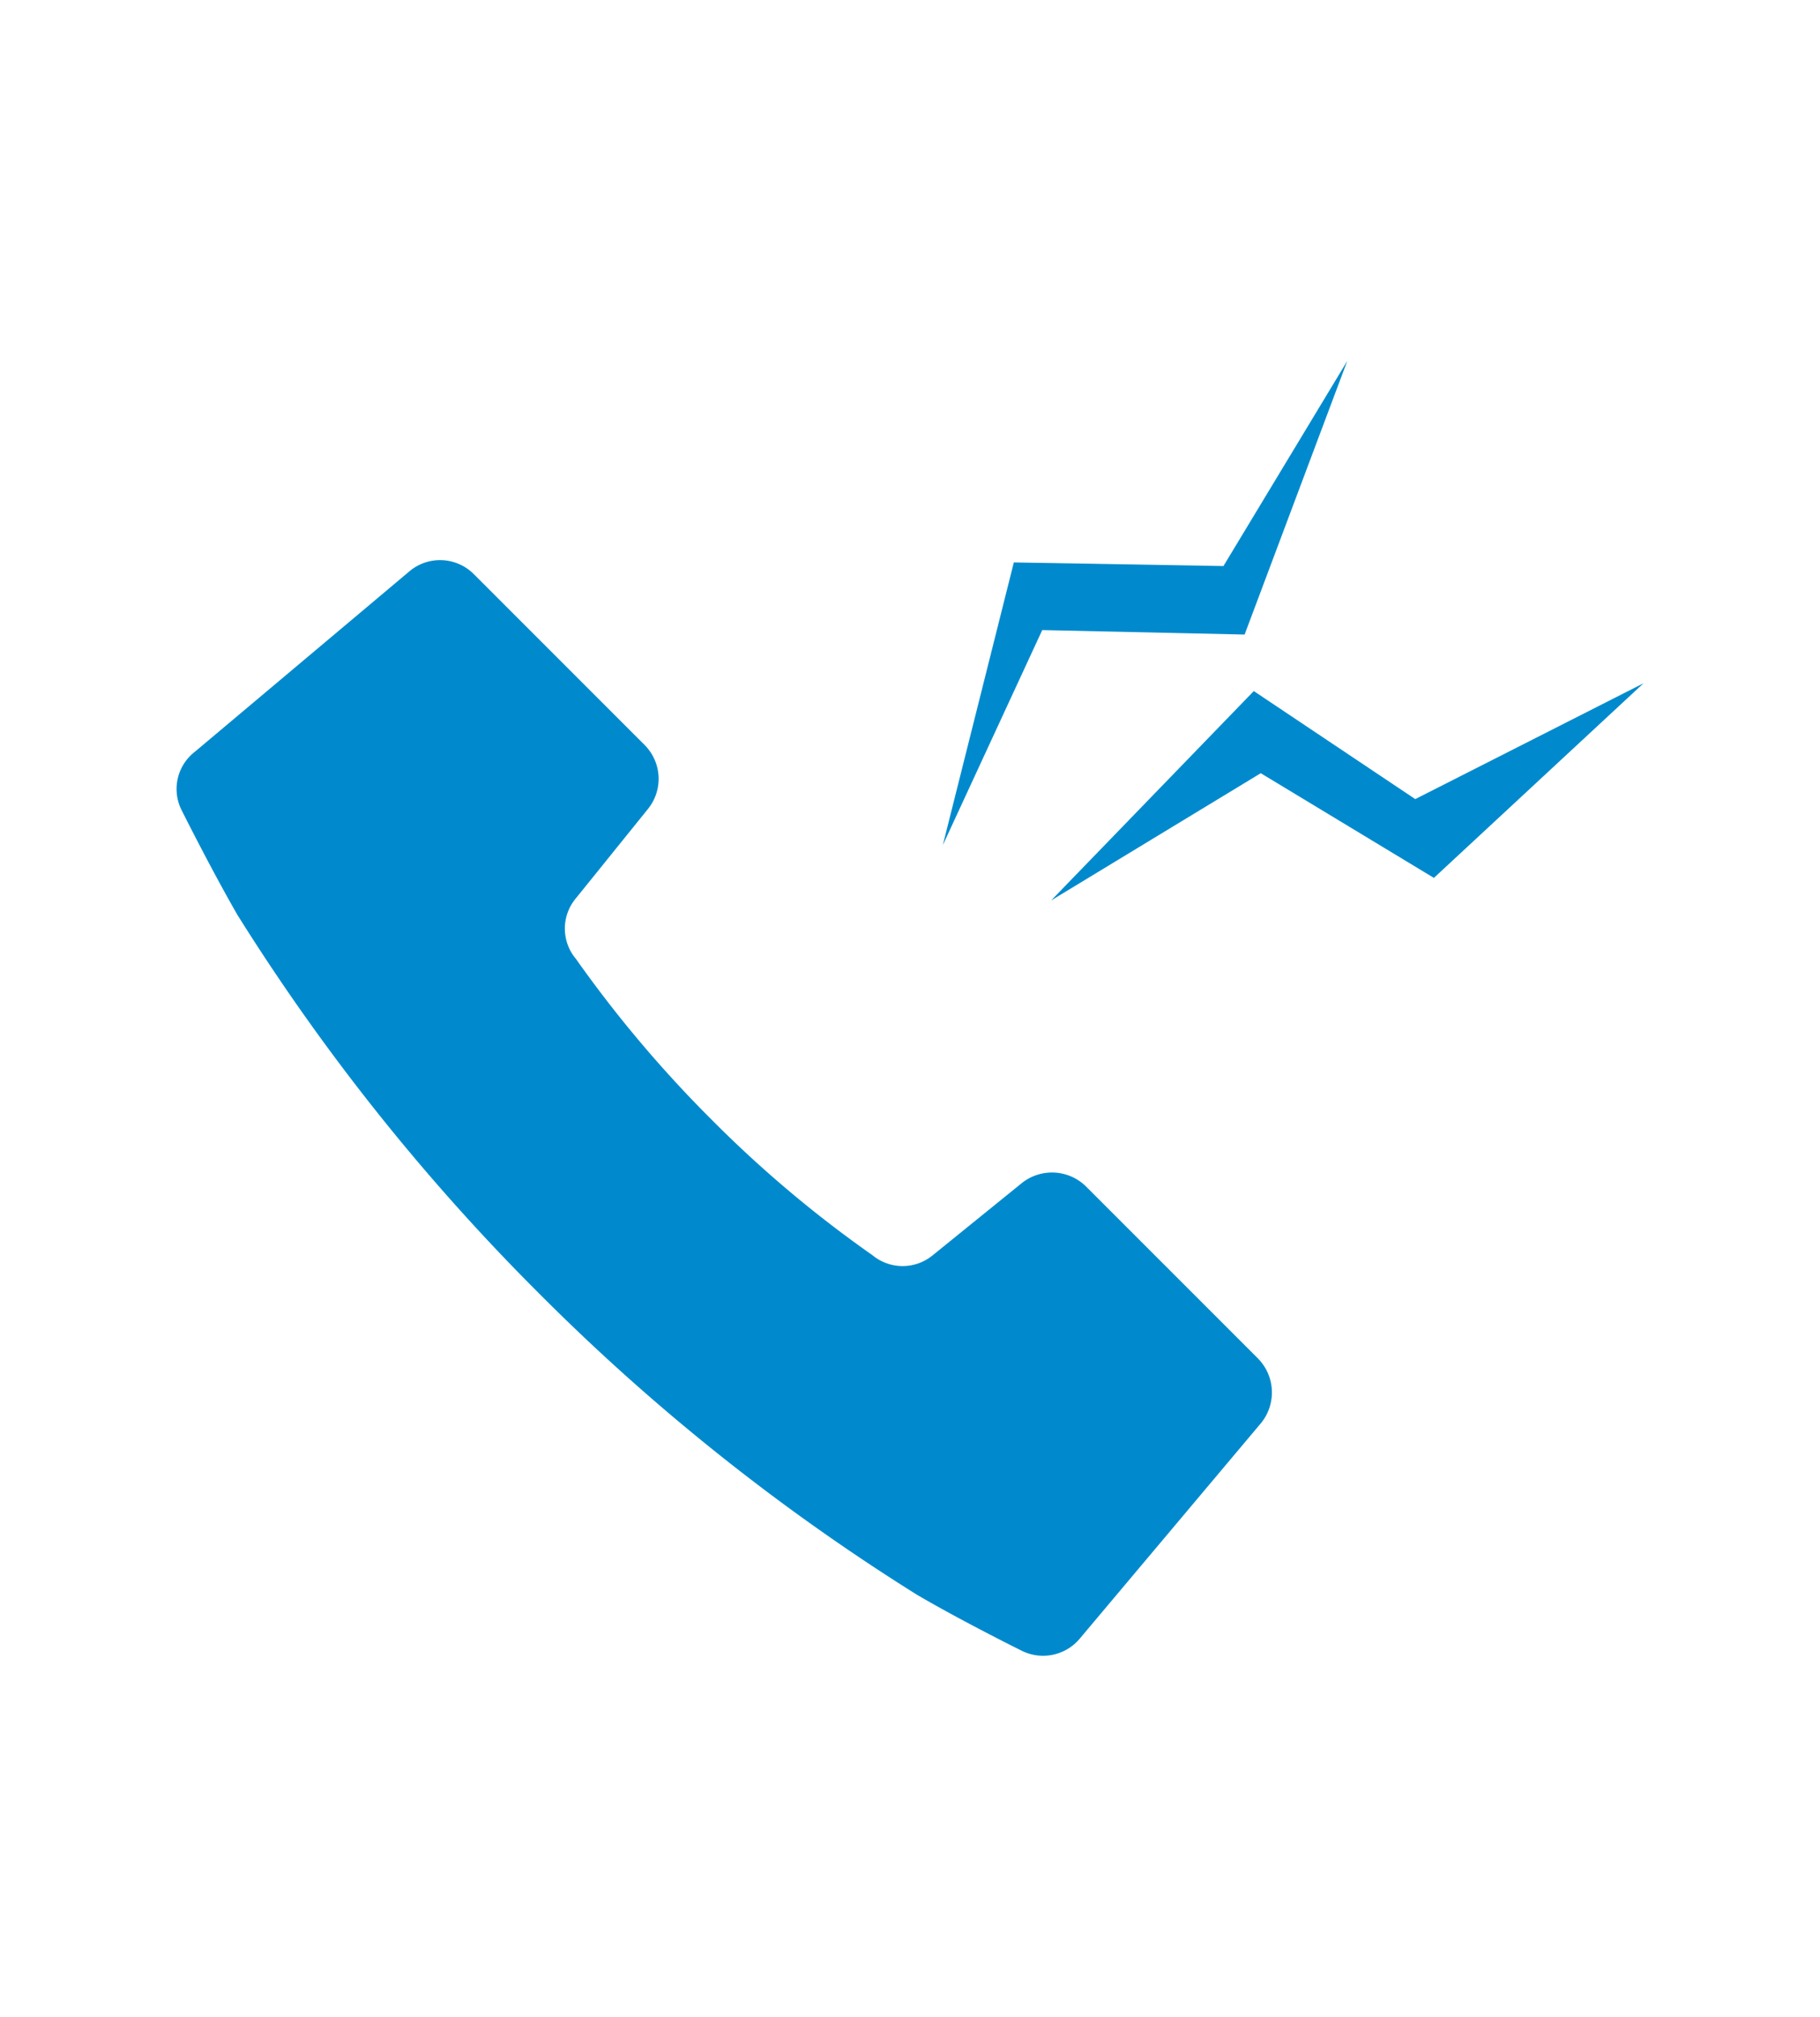
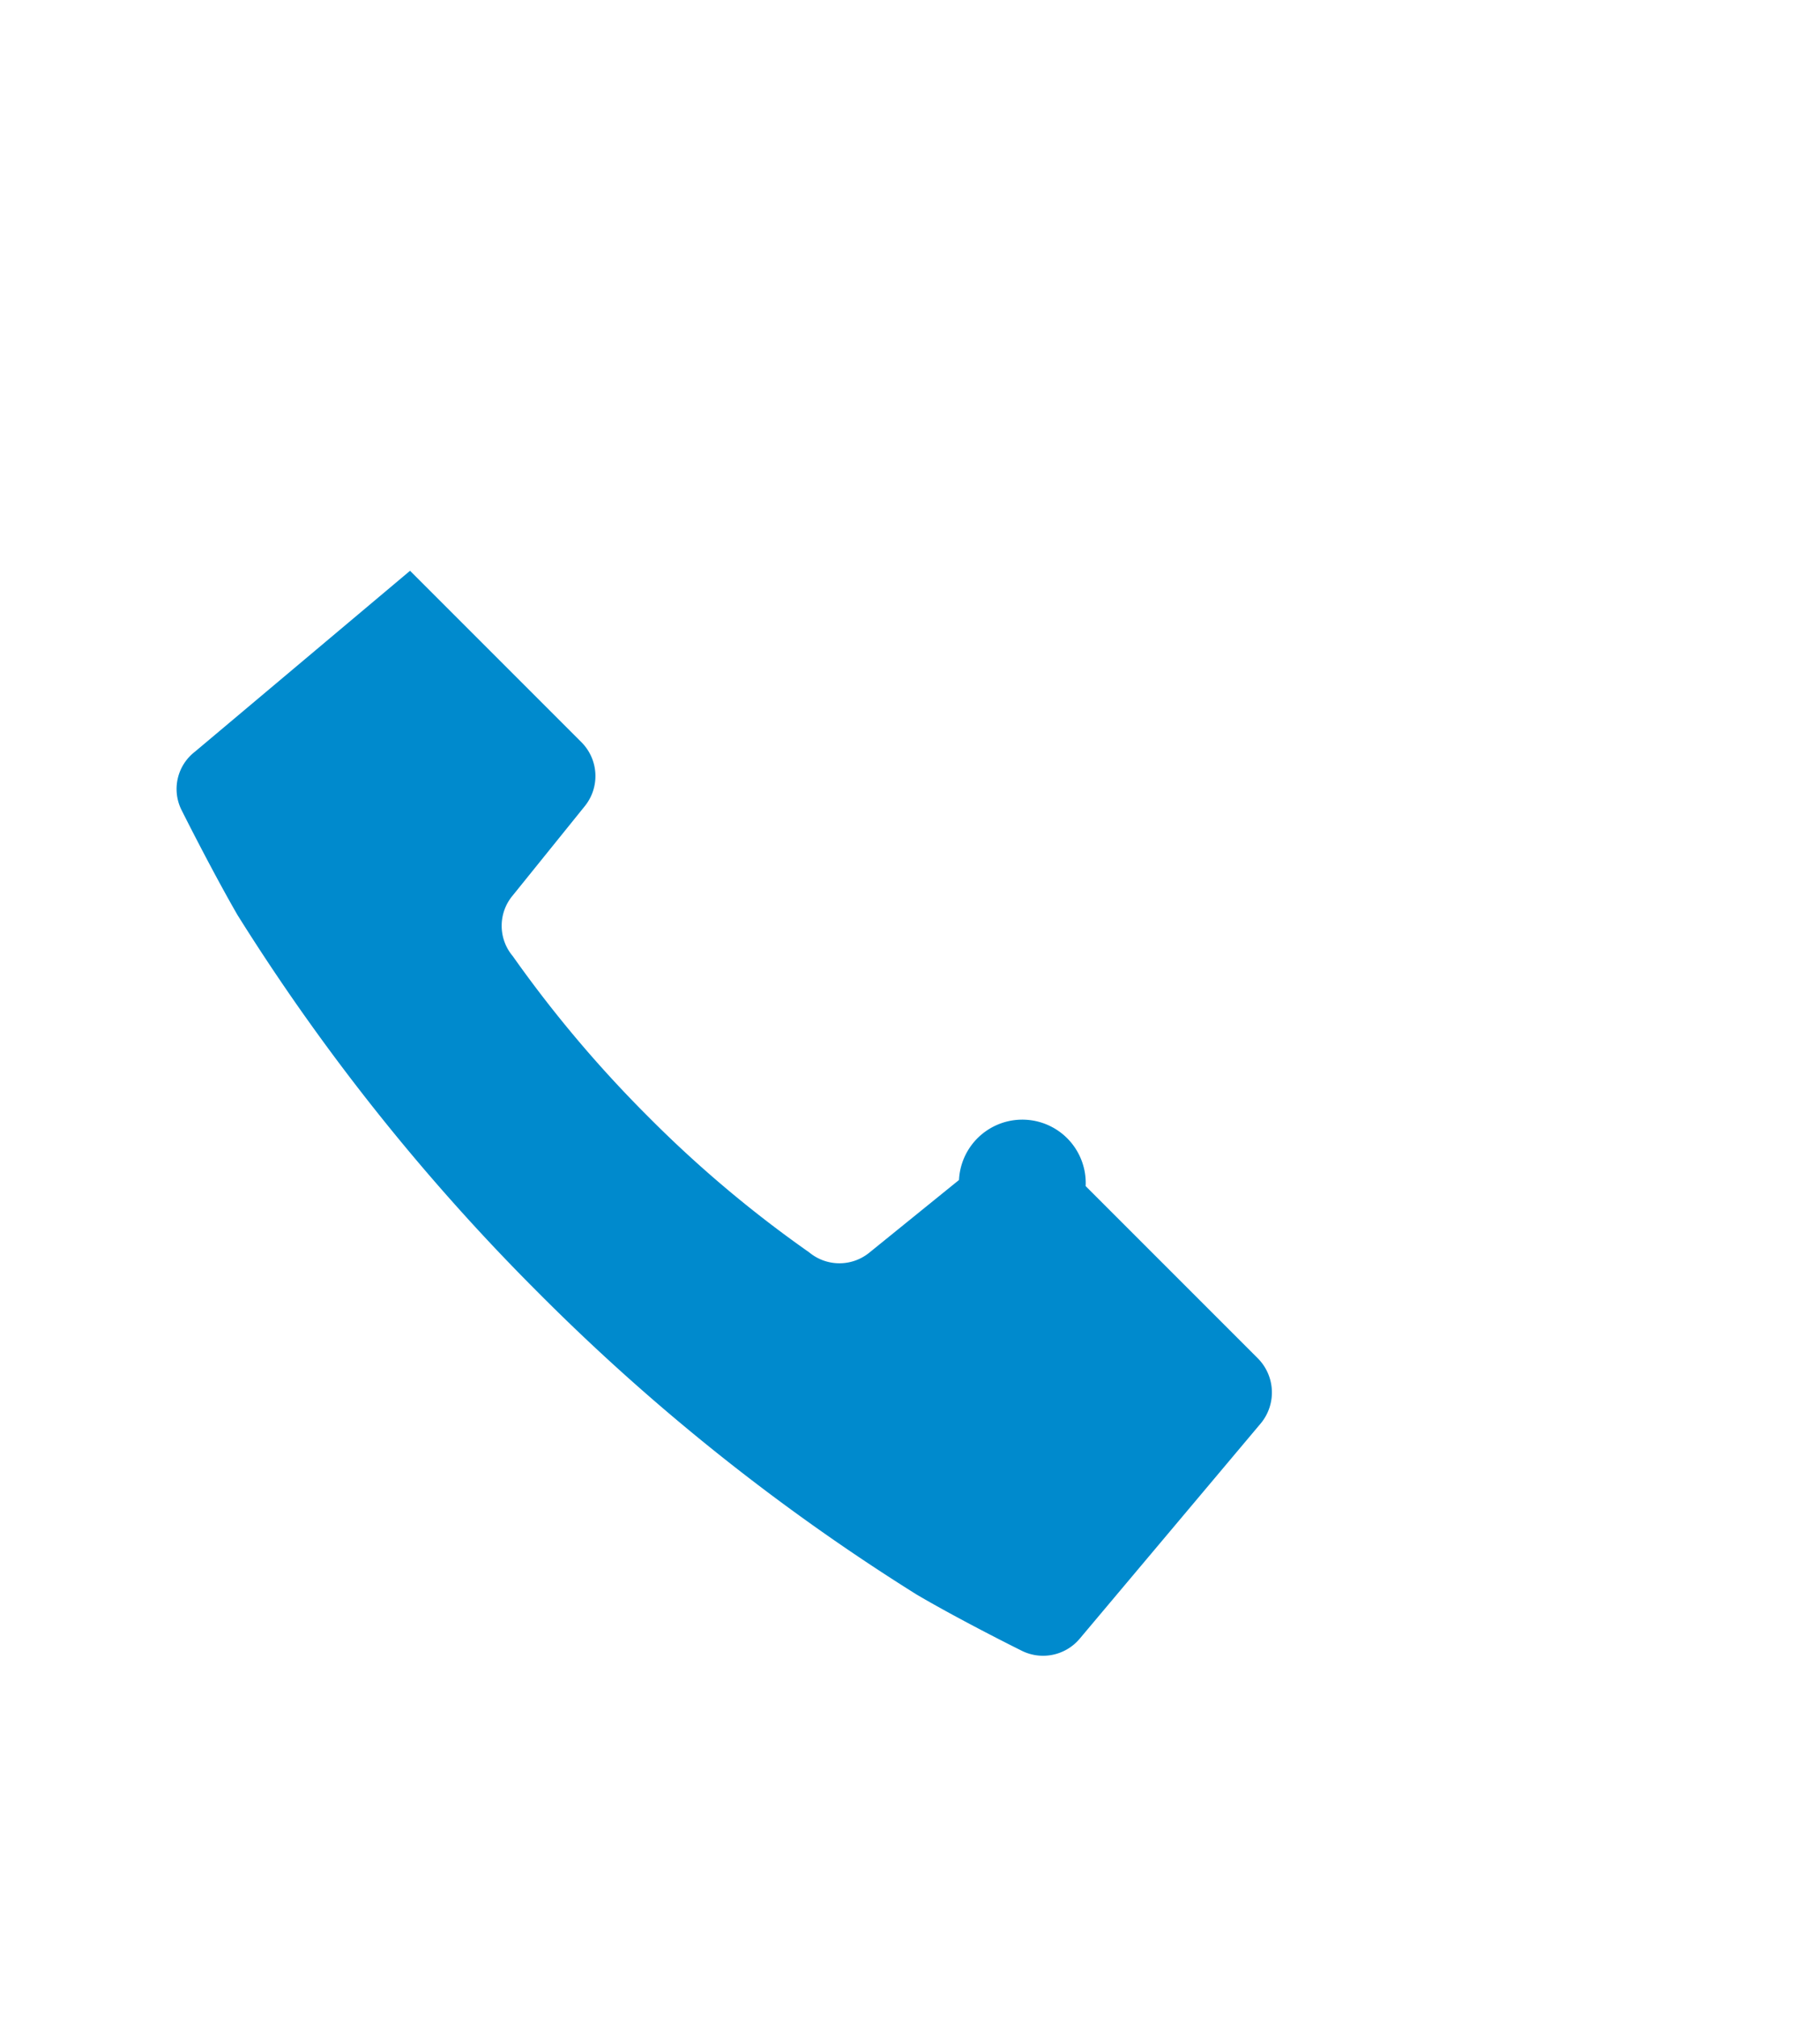
<svg xmlns="http://www.w3.org/2000/svg" width="65.38" height="72.43" viewBox="0 0 65.38 72.43">
  <defs>
    <style>
      .cls-1 {
        fill: #008acd;
      }

      .cls-2 {
        fill: none;
      }
    </style>
  </defs>
  <title>icon_05</title>
  <g id="レイヤー_2" data-name="レイヤー 2">
    <g id="_2" data-name="2">
      <g id="レイヤー_8" data-name="レイヤー 8">
        <g>
          <g id="レイヤー_1-2" data-name="レイヤー 1-2">
-             <path class="cls-1" d="M45.3,51.11l-6.51,7.74a1.72,1.72,0,0,1-2.12.42s-2.12-1.05-3.74-2A76.22,76.22,0,0,1,19.35,46.44,76.58,76.58,0,0,1,8.53,32.86c-.94-1.63-2-3.75-2-3.75A1.69,1.69,0,0,1,7,27l7.73-6.5A1.71,1.71,0,0,1,17,20.6l6.16,6.16a1.72,1.72,0,0,1,.12,2.29l-2.59,3.21a1.69,1.69,0,0,0,0,2.18,44,44,0,0,0,4.87,5.77,42.7,42.7,0,0,0,5.78,4.87,1.7,1.7,0,0,0,2.17,0l3.21-2.6A1.74,1.74,0,0,1,39,42.6l6.17,6.17A1.74,1.74,0,0,1,45.3,51.11Z" />
+             <path class="cls-1" d="M45.3,51.11l-6.51,7.74a1.72,1.72,0,0,1-2.12.42s-2.12-1.05-3.74-2A76.22,76.22,0,0,1,19.35,46.44,76.58,76.58,0,0,1,8.53,32.86c-.94-1.63-2-3.75-2-3.75A1.69,1.69,0,0,1,7,27l7.73-6.5l6.16,6.16a1.72,1.72,0,0,1,.12,2.29l-2.59,3.21a1.69,1.69,0,0,0,0,2.18,44,44,0,0,0,4.87,5.77,42.7,42.7,0,0,0,5.78,4.87,1.7,1.7,0,0,0,2.17,0l3.21-2.6A1.74,1.74,0,0,1,39,42.6l6.17,6.17A1.74,1.74,0,0,1,45.3,51.11Z" />
          </g>
-           <polygon class="cls-1" points="33.87 30.35 36.42 20.2 43.95 20.33 48.4 12.96 44.71 22.79 37.44 22.63 33.87 30.35" />
-           <polygon class="cls-1" points="37.76 32.34 45.04 24.82 50.84 28.7 59.04 24.54 51.51 31.53 45.29 27.77 37.76 32.34" />
        </g>
        <rect class="cls-2" width="65.38" height="72.43" />
      </g>
      <g id="レイヤー_9" data-name="レイヤー 9">
-         <rect class="cls-2" width="65.38" height="72.43" />
-       </g>
+         </g>
    </g>
  </g>
</svg>